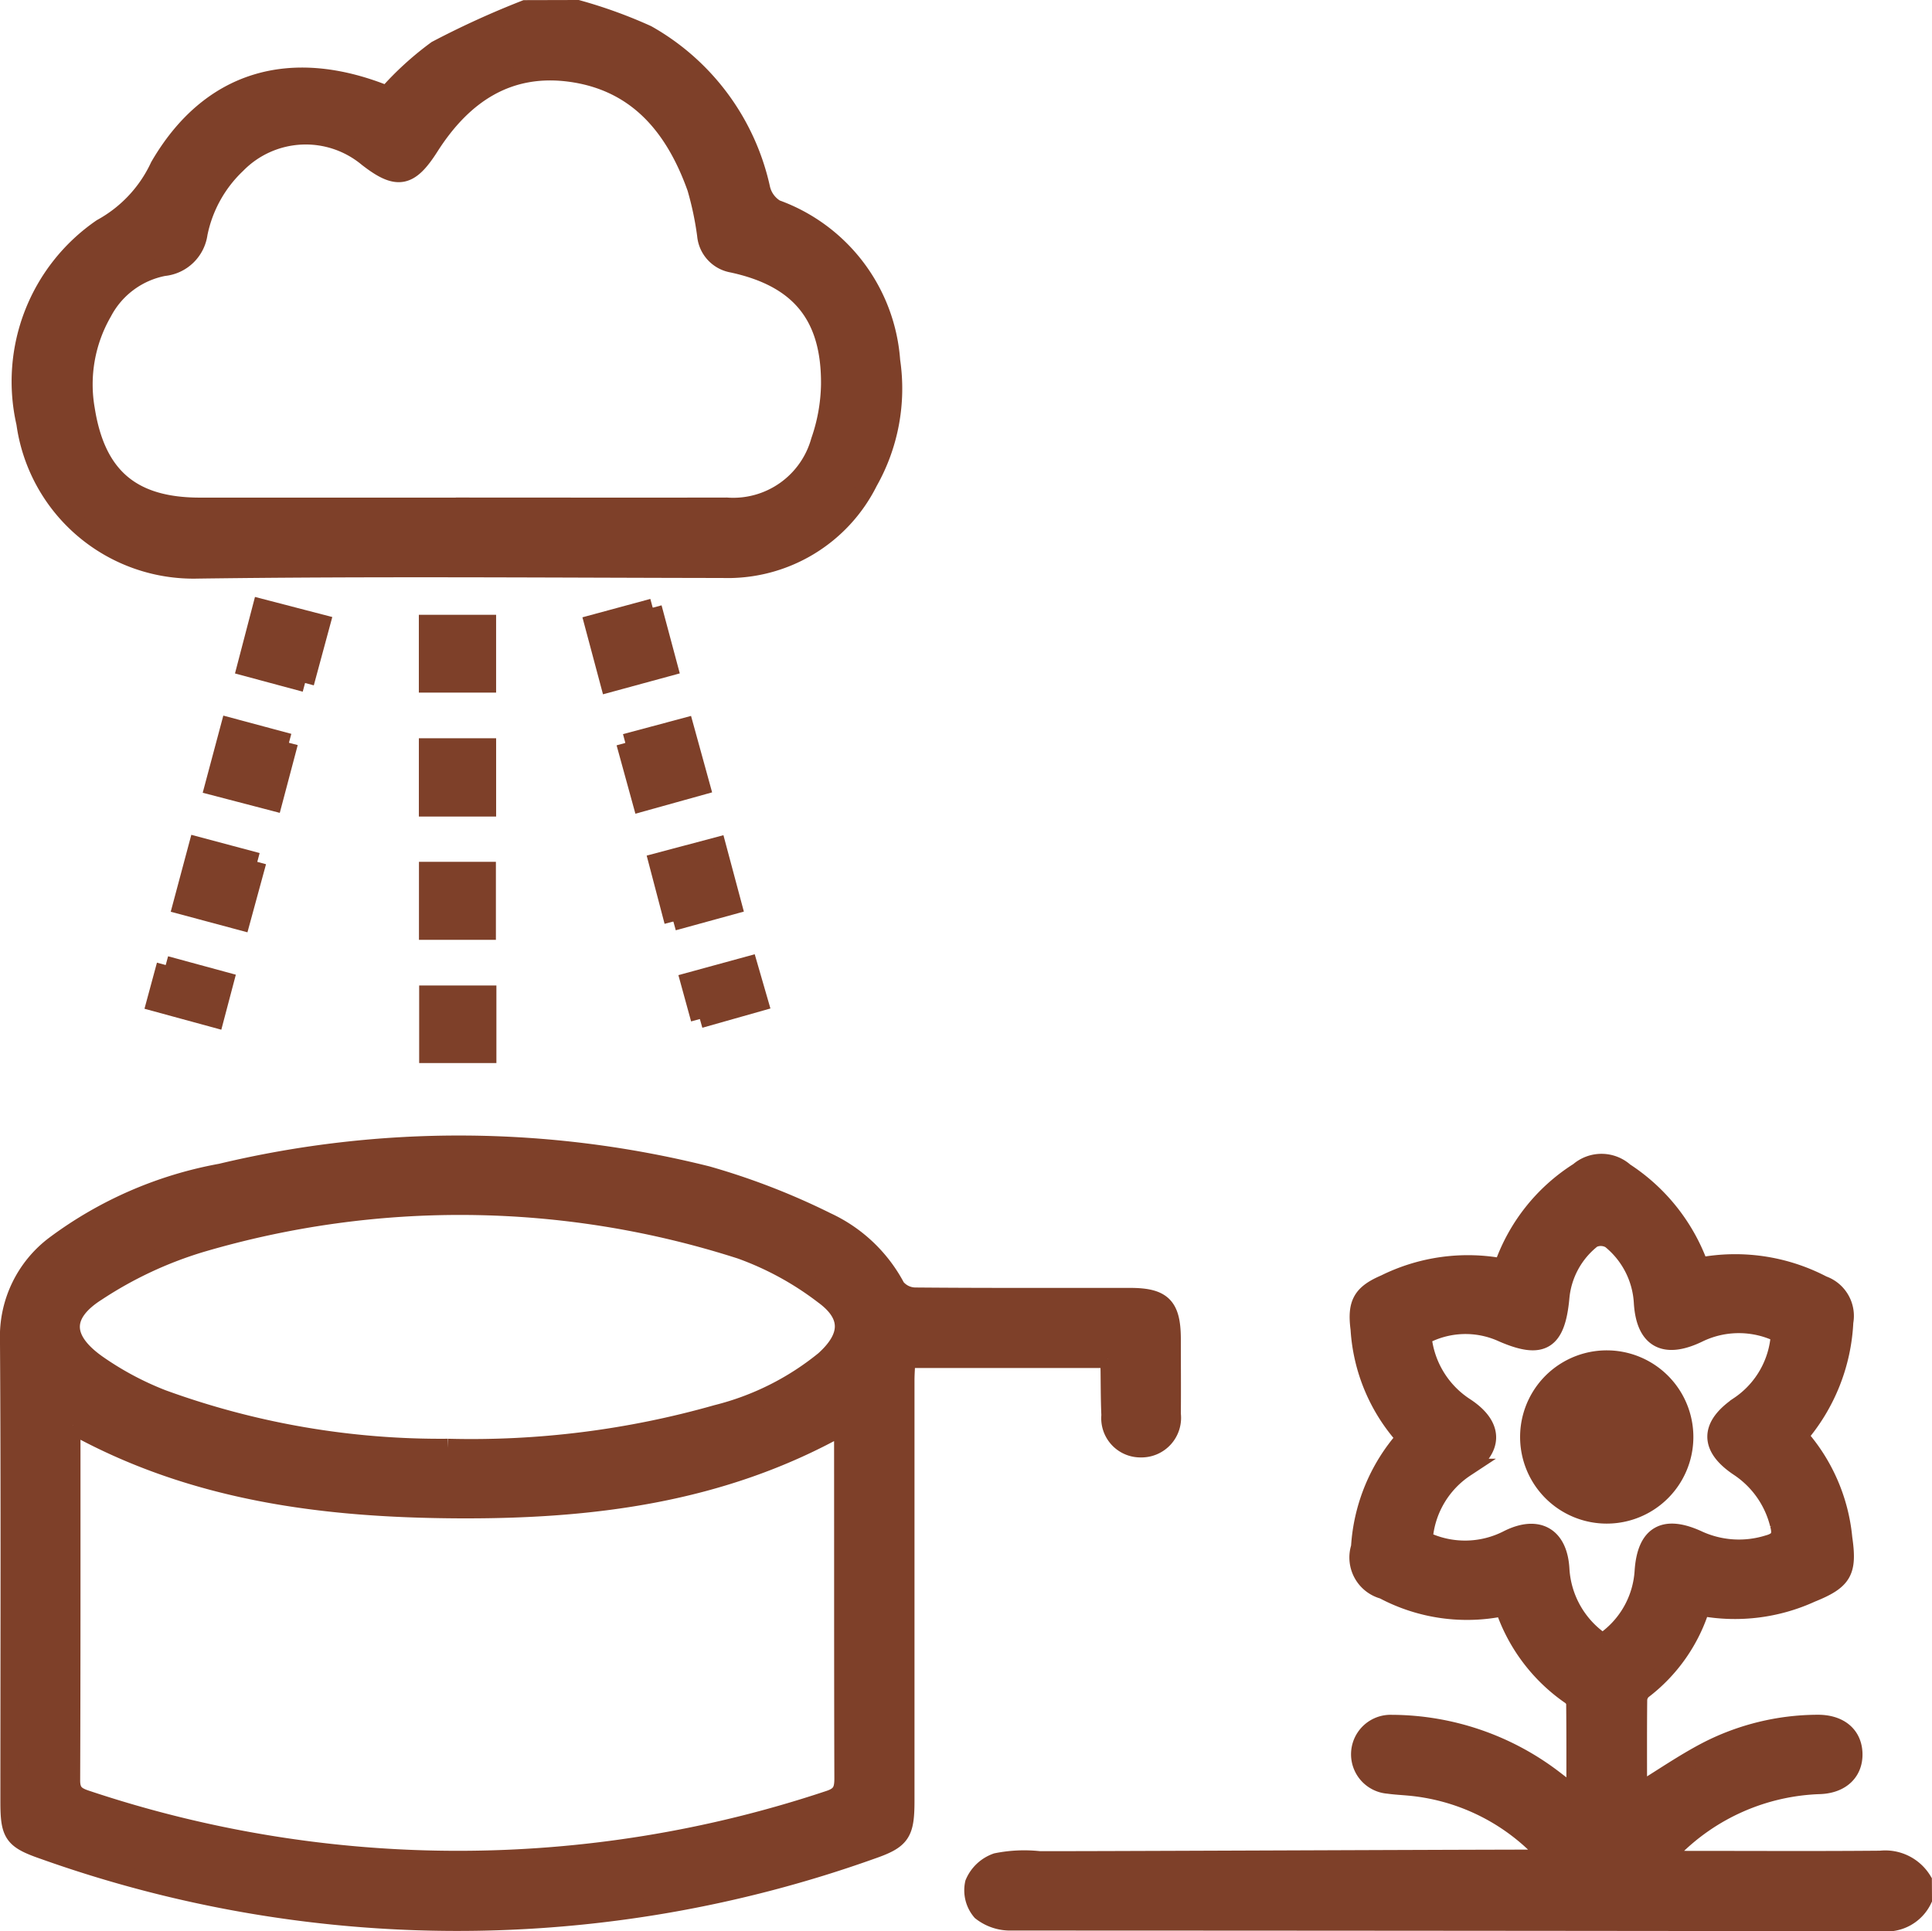
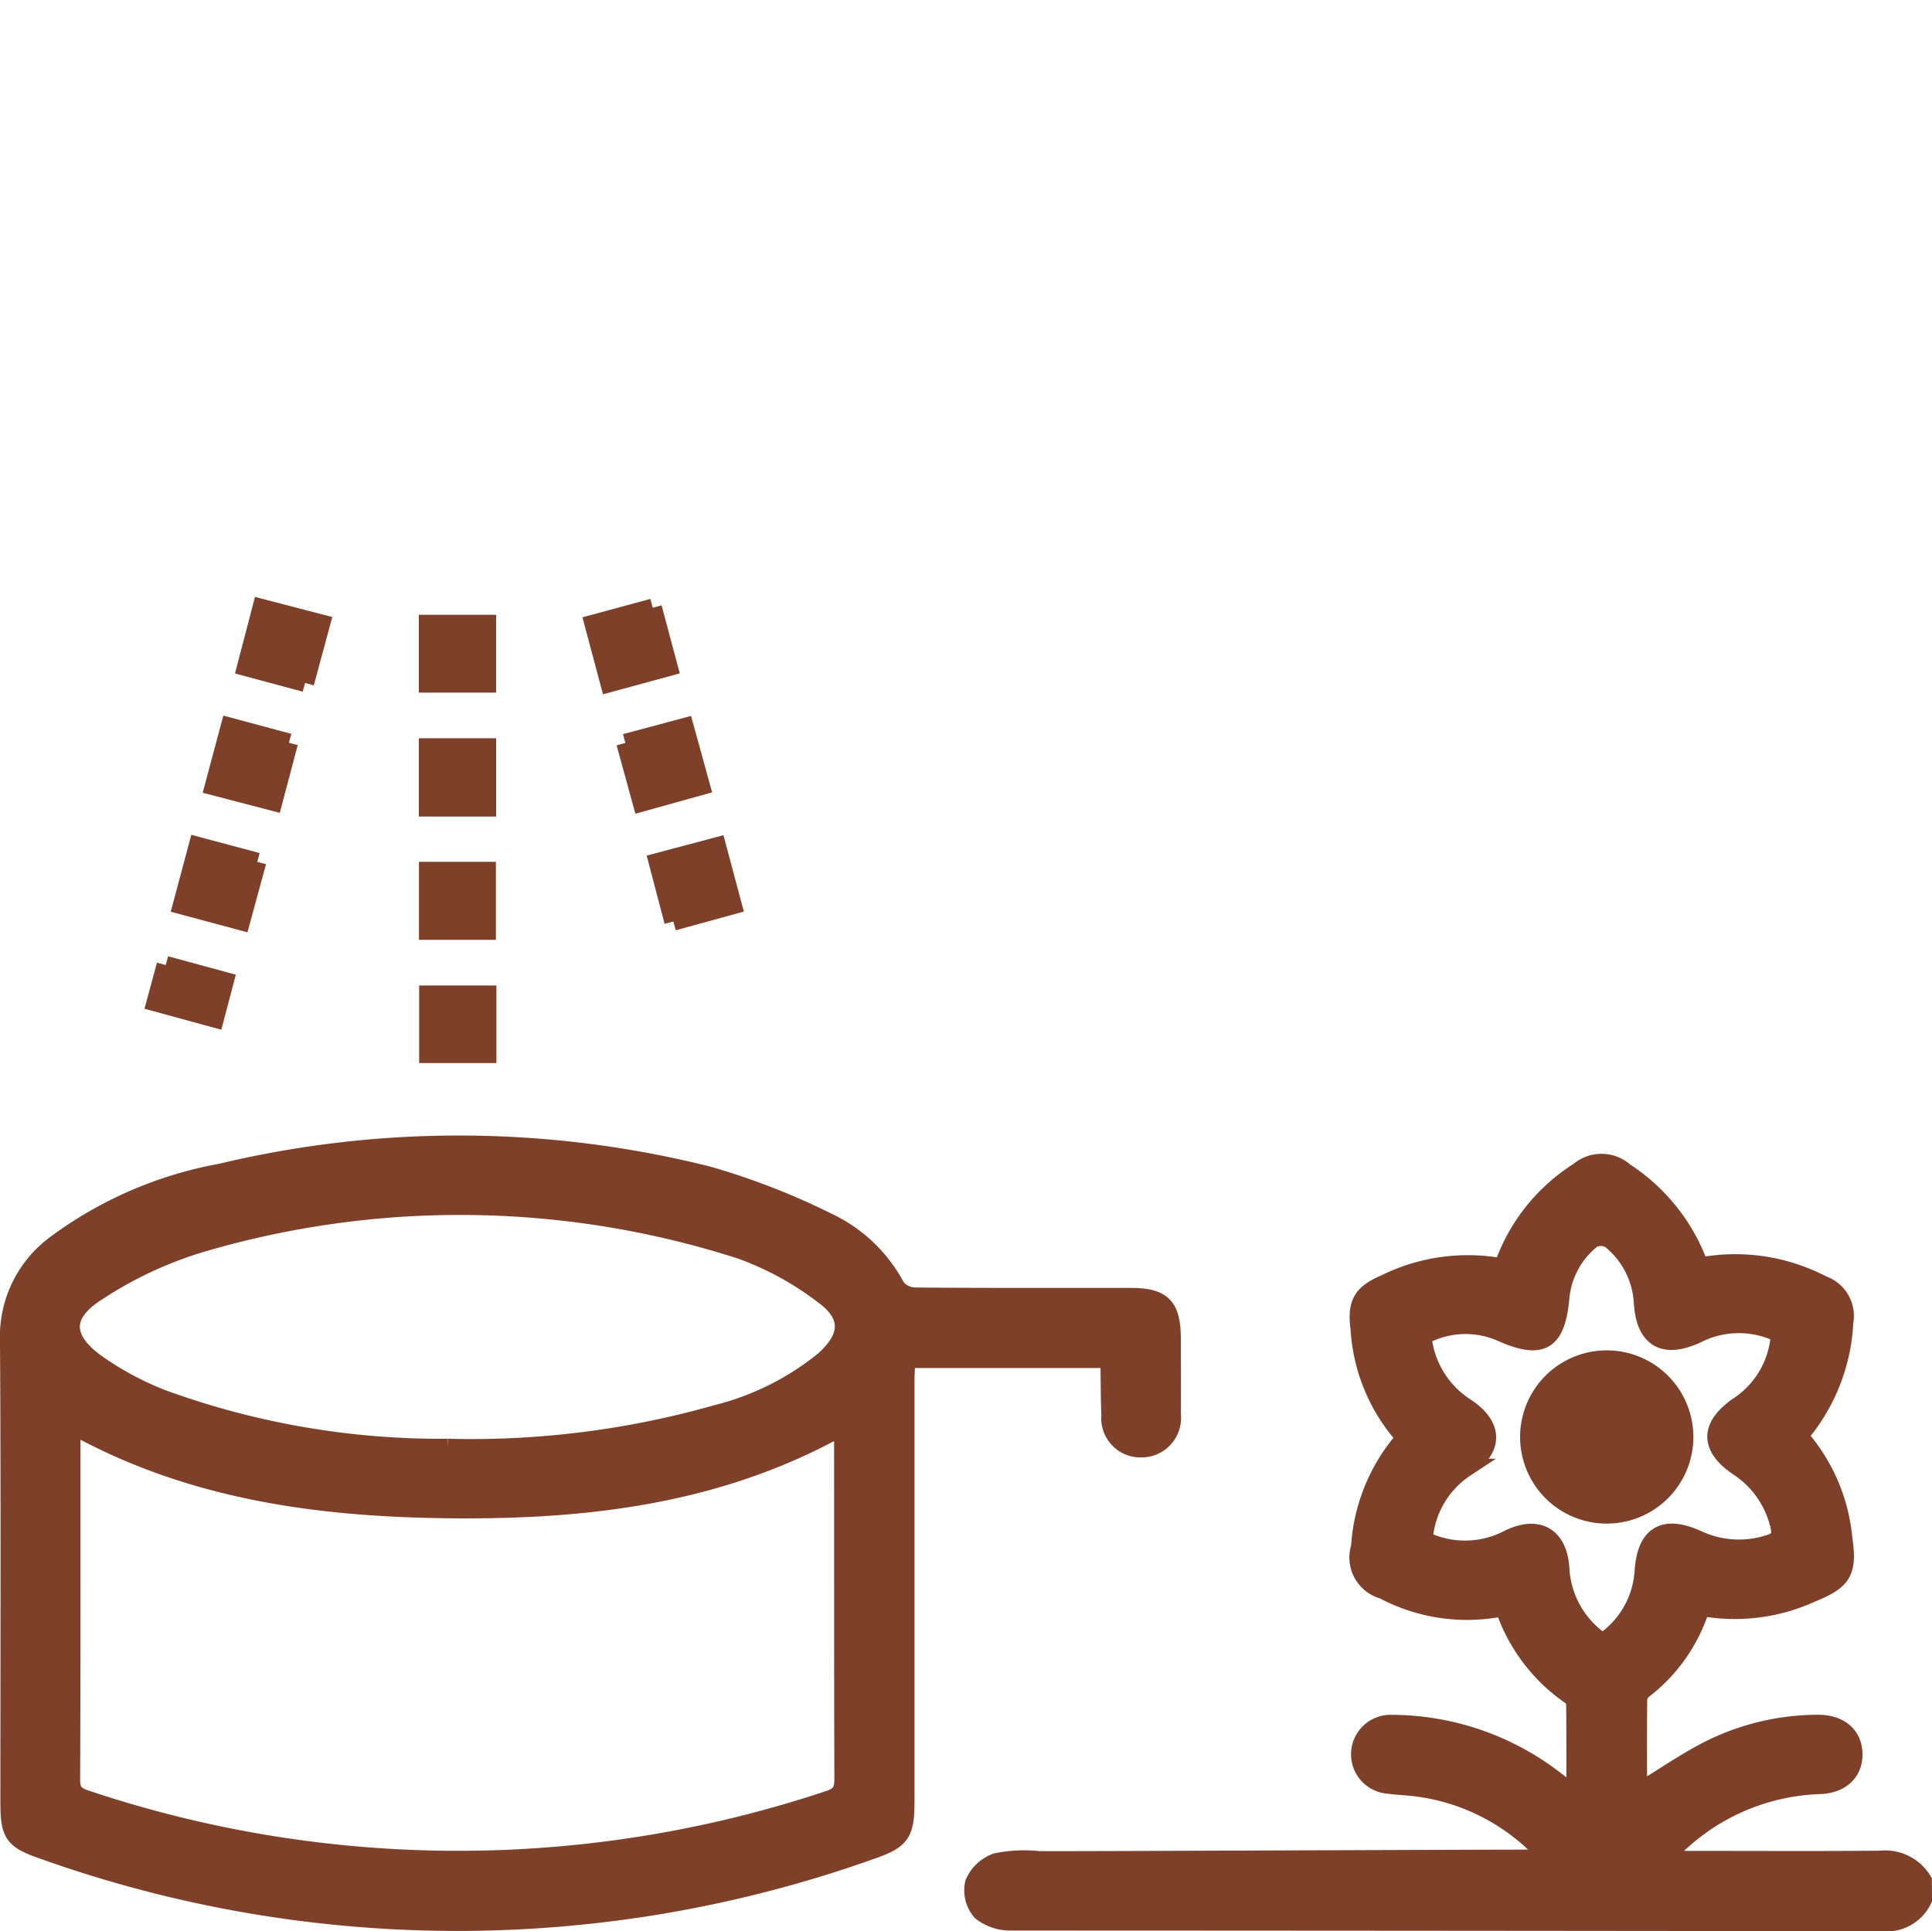
<svg xmlns="http://www.w3.org/2000/svg" width="85.099" height="85.074" viewBox="0 0 85.099 85.074">
  <g id="icon-lluvia" transform="translate(-2145.301 -12834.573)">
    <path id="Trazado_1223" data-name="Trazado 1223" d="M1418,161.248a1.772,1.772,0,0,1-1.807,1q-19.173-.025-38.345-.03a2.069,2.069,0,0,1-1.331-.441,1.436,1.436,0,0,1-.309-1.242,1.667,1.667,0,0,1,.985-.929,6.166,6.166,0,0,1,1.876-.087c.5.017,18.16-.067,22.4-.067a5.158,5.158,0,0,0-.421-.529,9.249,9.249,0,0,0-5.7-2.649c-.3-.027-.6-.042-.9-.084a1.34,1.34,0,0,1,.156-2.675,11.822,11.822,0,0,1,7.179,2.464c.26.2.514.4.912.708,0-1.445.005-2.767-.009-4.089a.511.511,0,0,0-.206-.328,7.68,7.68,0,0,1-2.933-3.907,7.832,7.832,0,0,1-5.312-.749,1.48,1.48,0,0,1-1.026-1.885,7.993,7.993,0,0,1,1.994-4.818,7.845,7.845,0,0,1-2.014-4.788c-.147-1.126.088-1.56,1.115-2a8.225,8.225,0,0,1,5.191-.712,8.1,8.1,0,0,1,3.343-4.235,1.533,1.533,0,0,1,2.027.017,8.307,8.307,0,0,1,3.3,4.179,8.307,8.307,0,0,1,5.422.8,1.452,1.452,0,0,1,.948,1.637,8.294,8.294,0,0,1-2,5.021,7.909,7.909,0,0,1,1.955,4.5c.214,1.477,0,1.864-1.408,2.431a8.079,8.079,0,0,1-4.858.594,7.331,7.331,0,0,1-2.568,3.675.609.609,0,0,0-.2.418c-.014,1.359-.007,2.719-.007,4.1,1.069-.655,2.029-1.323,3.06-1.857a10.728,10.728,0,0,1,4.828-1.179c.962-.013,1.561.475,1.6,1.273s-.492,1.377-1.458,1.422a9.549,9.549,0,0,0-6.536,2.869c-.076.075-.135.165-.307.378.382.023.66.054.937.054,2.851,0,5.7.018,8.557-.008a1.929,1.929,0,0,1,1.865.925Zm-14.106-11.324a4.067,4.067,0,0,0,1.806-3.129c.108-1.634.915-2.088,2.425-1.383a4.309,4.309,0,0,0,3.048.188c.511-.136.629-.379.485-.889a4.228,4.228,0,0,0-1.756-2.495c-1.332-.885-1.329-1.819,0-2.726a4.08,4.08,0,0,0,1.8-3.164,4.068,4.068,0,0,0-3.611-.005c-1.485.709-2.329.237-2.425-1.371a3.835,3.835,0,0,0-1.424-2.768.833.833,0,0,0-.8-.034,3.706,3.706,0,0,0-1.414,2.6c-.18,1.921-.807,2.3-2.537,1.551a3.917,3.917,0,0,0-3.535.131,4.162,4.162,0,0,0,1.878,3.113c1.284.839,1.29,1.841.022,2.691a4.128,4.128,0,0,0-1.849,3.18,4.129,4.129,0,0,0,3.73-.041c1.309-.648,2.212-.125,2.293,1.322a4.159,4.159,0,0,0,1.861,3.231" transform="translate(812 12757)" fill="#7e4029" stroke="#7e4029" stroke-width="0.8" />
-     <path id="Trazado_1224" data-name="Trazado 1224" d="M1358.74,77.973a20.981,20.981,0,0,1,3.064,1.11,10.339,10.339,0,0,1,5.024,6.808,1.4,1.4,0,0,0,.645.876,7.7,7.7,0,0,1,5.079,6.7,8.334,8.334,0,0,1-.988,5.325,6.936,6.936,0,0,1-6.417,3.843c-7.706-.011-15.412-.078-23.116.026a7.471,7.471,0,0,1-7.611-6.449,8.208,8.208,0,0,1,3.356-8.6,5.944,5.944,0,0,0,2.539-2.713c2.194-3.781,5.75-4.887,10.034-3.146a13.647,13.647,0,0,1,2.177-1.989,38.614,38.614,0,0,1,3.91-1.785Zm-5.362,21.918c3.977,0,7.953.008,11.929,0A3.966,3.966,0,0,0,1369.419,97a7.974,7.974,0,0,0,.445-2.488c.025-3.04-1.358-4.7-4.325-5.333a1.39,1.39,0,0,1-1.132-1.244,13.989,13.989,0,0,0-.439-2.084c-.941-2.637-2.556-4.642-5.49-5.065-2.8-.4-4.792.968-6.244,3.246-.89,1.4-1.437,1.509-2.746.491a4.25,4.25,0,0,0-5.758.293,5.77,5.77,0,0,0-1.686,3.046,1.712,1.712,0,0,1-1.53,1.471,3.85,3.85,0,0,0-2.682,1.995,6.373,6.373,0,0,0-.752,4.289c.471,2.962,2.043,4.277,5.027,4.277h11.271" transform="translate(812 12757)" fill="#7e4029" stroke="#7e4029" stroke-width="0.8" />
    <path id="Trazado_1225" data-name="Trazado 1225" d="M1382.083,137.437h-8.861c-.013.32-.04.634-.04.949q0,9.258,0,18.515c0,1.443-.181,1.72-1.5,2.176a54.228,54.228,0,0,1-36.443.01c-1.366-.472-1.521-.705-1.521-2.146,0-6.775.026-13.549-.018-20.324a5.048,5.048,0,0,1,2.008-4.2,17.447,17.447,0,0,1,7.324-3.185,45.057,45.057,0,0,1,21.424.112,30.78,30.78,0,0,1,5.264,2.039,6.575,6.575,0,0,1,3.053,2.9,1.1,1.1,0,0,0,.837.407c3.155.028,6.31.016,9.465.018,1.441,0,1.837.407,1.839,1.868,0,1.1.01,2.194,0,3.291a1.345,1.345,0,0,1-1.367,1.509,1.326,1.326,0,0,1-1.334-1.455c-.034-.767-.026-1.535-.041-2.3,0-.049-.044-.1-.086-.185m-45.577,2.922a4.588,4.588,0,0,0-.063.522c0,5.044.005,10.088-.014,15.133,0,.527.233.684.68.83a51.625,51.625,0,0,0,32.712.006c.546-.177.629-.448.628-.942-.015-4.934-.008-9.869-.012-14.8,0-.223-.035-.445-.057-.693-5.326,2.985-11.074,3.678-16.924,3.646-5.868-.032-11.637-.75-16.95-3.7m16.517.993a39.555,39.555,0,0,0,11.847-1.493,12.152,12.152,0,0,0,4.734-2.37c1.132-1.017,1.19-1.973-.037-2.866a13.5,13.5,0,0,0-3.643-1.99,40.362,40.362,0,0,0-23.786-.29,17.451,17.451,0,0,0-4.573,2.144c-1.558.988-1.509,2.086.009,3.164a13.552,13.552,0,0,0,2.881,1.541,35.773,35.773,0,0,0,12.568,2.16" transform="translate(812 12757)" fill="#7e4029" stroke="#7e4029" stroke-width="0.8" />
    <path id="Trazado_1226" data-name="Trazado 1226" d="M1362.055,104.343c.24.893.458,1.7.7,2.613l-2.611.711c-.24-.9-.462-1.724-.7-2.618l2.607-.706" transform="translate(812 12757)" fill="#7e4029" stroke="#7e4029" stroke-width="0.8" />
    <path id="Trazado_1227" data-name="Trazado 1227" d="M1344.632,115.539c-.252.925-.473,1.733-.713,2.615l-2.608-.7.7-2.616,2.623.7" transform="translate(812 12757)" fill="#7e4029" stroke="#7e4029" stroke-width="0.8" />
    <rect id="Rectángulo_999" data-name="Rectángulo 999" width="2.603" height="2.628" transform="translate(2164.15 12862.056)" fill="#7e4029" stroke="#7e4029" stroke-width="0.8" />
    <path id="Trazado_1228" data-name="Trazado 1228" d="M1346.028,110.294c-.231.877-.446,1.688-.688,2.6l-2.62-.684c.236-.884.456-1.713.7-2.623l2.609.7" transform="translate(812 12757)" fill="#7e4029" stroke="#7e4029" stroke-width="0.8" />
    <path id="Trazado_1229" data-name="Trazado 1229" d="M1360.846,110.3l2.614-.7c.237.857.464,1.685.716,2.6l-2.608.726c-.243-.885-.471-1.713-.722-2.625" transform="translate(812 12757)" fill="#7e4029" stroke="#7e4029" stroke-width="0.8" />
    <rect id="Rectángulo_1000" data-name="Rectángulo 1000" width="2.603" height="2.649" transform="translate(2164.151 12867.495)" fill="#7e4029" stroke="#7e4029" stroke-width="0.8" />
    <path id="Trazado_1230" data-name="Trazado 1230" d="M1362.961,118.168c-.245-.933-.458-1.741-.688-2.619.9-.238,1.728-.459,2.61-.694.236.884.453,1.692.694,2.595l-2.616.718" transform="translate(812 12757)" fill="#7e4029" stroke="#7e4029" stroke-width="0.8" />
    <rect id="Rectángulo_1001" data-name="Rectángulo 1001" width="2.589" height="2.637" transform="translate(2164.155 12872.938)" fill="#7e4029" stroke="#7e4029" stroke-width="0.8" />
    <rect id="Rectángulo_1002" data-name="Rectángulo 1002" width="2.602" height="2.617" transform="translate(2164.164 12878.386)" fill="#7e4029" stroke="#7e4029" stroke-width="0.8" />
    <path id="Trazado_1231" data-name="Trazado 1231" d="M1346.739,107.657l-2.6-.7c.226-.863.441-1.688.679-2.6l2.628.683c-.246.911-.475,1.754-.709,2.62" transform="translate(812 12757)" fill="#7e4029" stroke="#7e4029" stroke-width="0.8" />
    <path id="Trazado_1232" data-name="Trazado 1232" d="M1340.6,120.085l2.6.707c-.152.572-.286,1.084-.435,1.65l-2.61-.712c.154-.569.287-1.063.445-1.645" transform="translate(812 12757)" fill="#7e4029" stroke="#7e4029" stroke-width="0.8" />
-     <path id="Trazado_1233" data-name="Trazado 1233" d="M1364.128,122.463c-.165-.6-.3-1.1-.453-1.653l2.595-.71.47,1.624-2.612.739" transform="translate(812 12757)" fill="#7e4029" stroke="#7e4029" stroke-width="0.8" />
    <path id="Trazado_1234" data-name="Trazado 1234" d="M1407.489,140.883a3.416,3.416,0,1,1-6.832-.015,3.416,3.416,0,1,1,6.832.015" transform="translate(812 12757)" fill="#7e4029" stroke="#7e4029" stroke-width="0.8" />
  </g>
</svg>